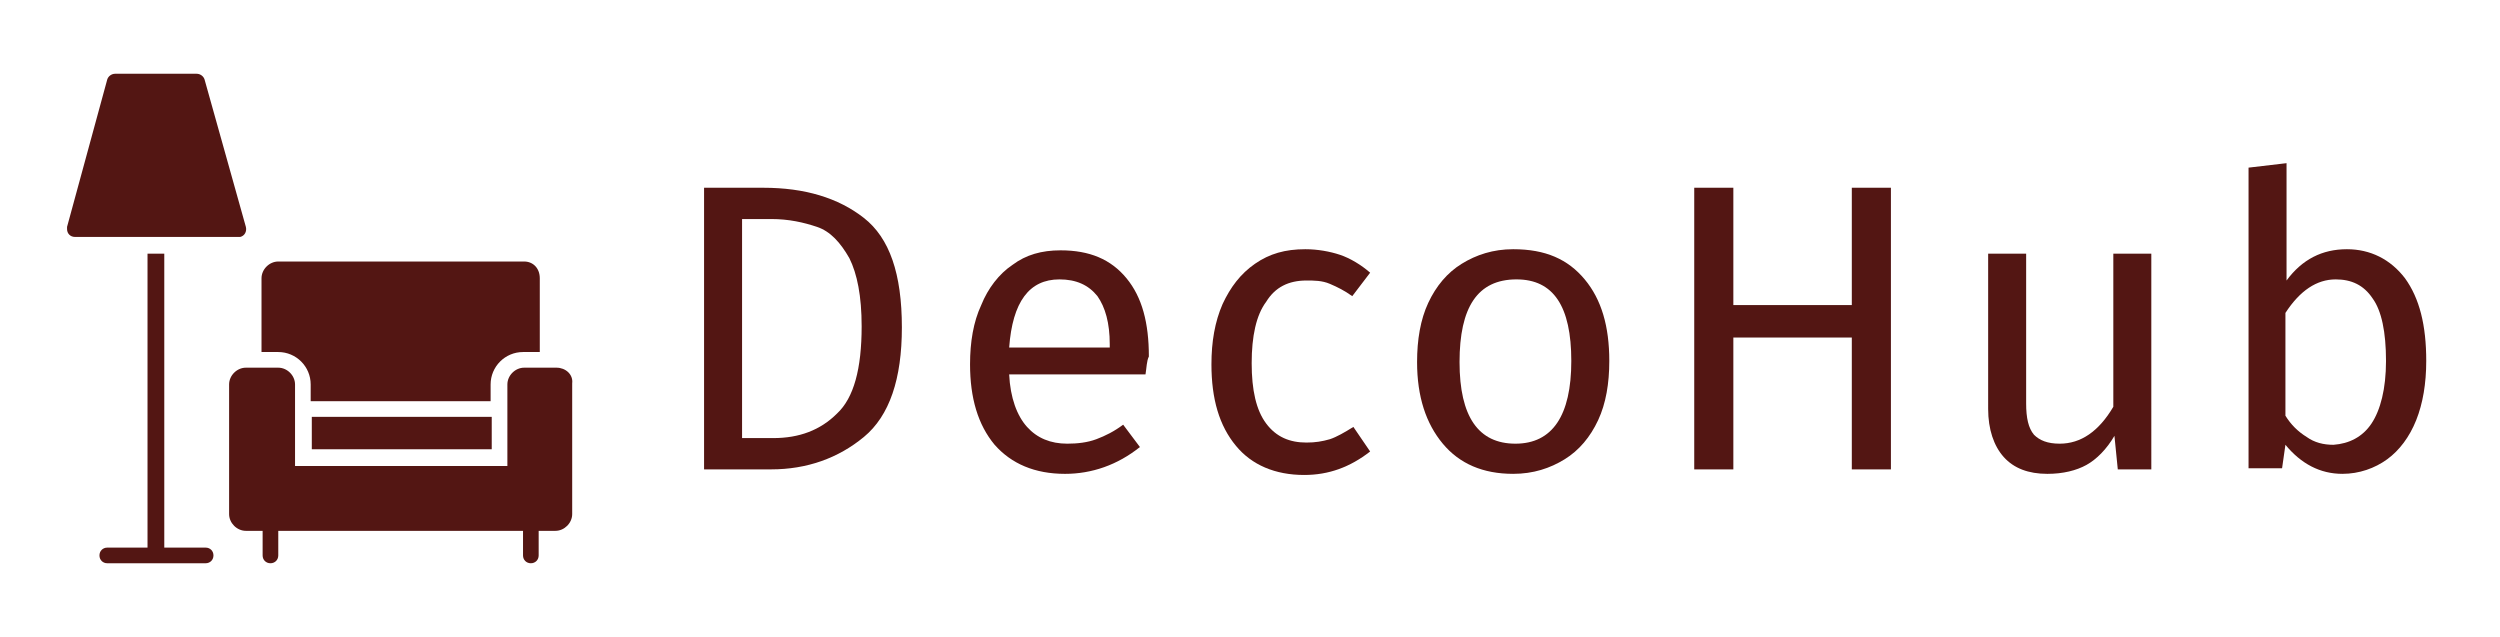
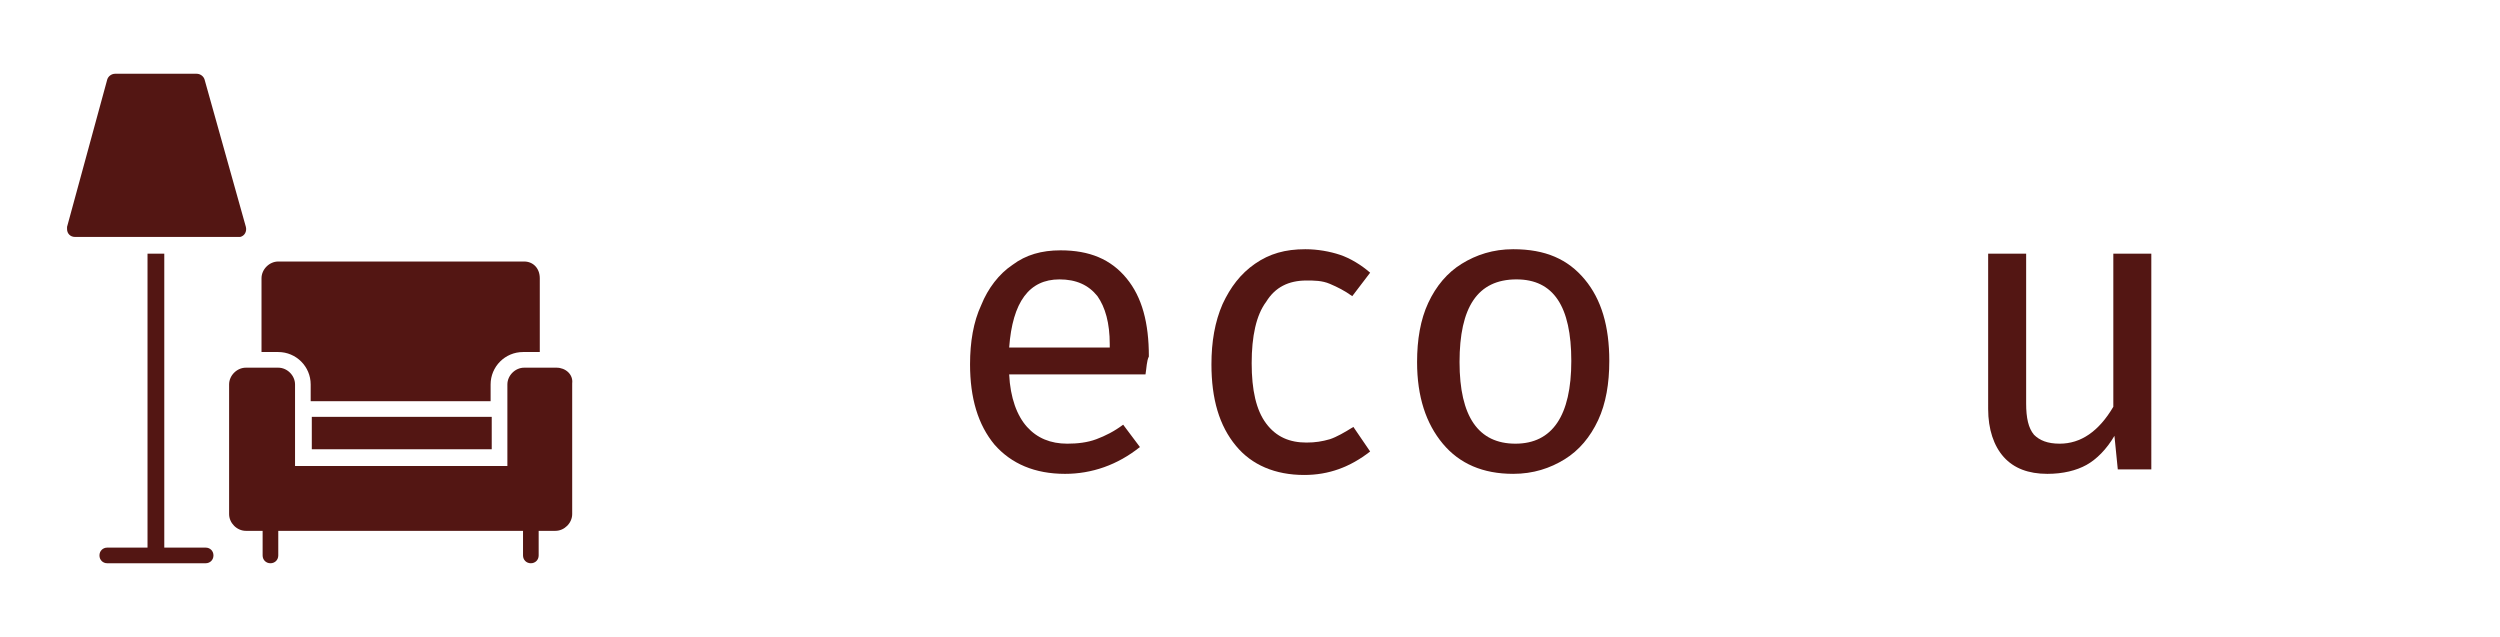
<svg xmlns="http://www.w3.org/2000/svg" version="1.1" id="Layer_1" x="0px" y="0px" viewBox="0 0 223.7 57" style="enable-background:new 0 0 223.7 57;" xml:space="preserve">
  <style type="text/css">
	.st0{fill:#531613;}
</style>
  <g id="Layer_2_00000143577695919507029450000000225734164204756667_">
</g>
  <g id="Layer_4">
</g>
  <g>
    <g>
      <path class="st0" d="M21.3,21.2H6.7c-0.4,0-0.7-0.3-0.7-0.7c0-0.1,0-0.1,0-0.2L9.6,7.1c0.1-0.3,0.4-0.5,0.7-0.5h7.3    c0.3,0,0.6,0.2,0.7,0.5L22,20.3c0.1,0.4-0.1,0.8-0.5,0.9C21.4,21.2,21.4,21.2,21.3,21.2z" />
      <path class="st0" d="M18.4,49h-3.7V22.7h-1.5V49H9.6c-0.4,0-0.7,0.3-0.7,0.7c0,0.4,0.3,0.7,0.7,0.7h8.8c0.4,0,0.7-0.3,0.7-0.7    C19.1,49.3,18.8,49,18.4,49z" />
      <path class="st0" d="M49.8,32.9h-2.9c-0.8,0-1.5,0.7-1.5,1.5v7.3h-19v-7.3c0-0.8-0.7-1.5-1.5-1.5H22c-0.8,0-1.5,0.7-1.5,1.5V46    c0,0.8,0.7,1.5,1.5,1.5h1.5v2.2c0,0.4,0.3,0.7,0.7,0.7c0.4,0,0.7-0.3,0.7-0.7v-2.2h21.9v2.2c0,0.4,0.3,0.7,0.7,0.7    c0.4,0,0.7-0.3,0.7-0.7v-2.2h1.5c0.8,0,1.5-0.7,1.5-1.5V34.3C51.3,33.5,50.6,32.9,49.8,32.9z" />
      <rect x="27.9" y="37.3" class="st0" width="16.1" height="2.9" />
      <path class="st0" d="M46.9,23.4H24.9c-0.8,0-1.5,0.7-1.5,1.5v6.6h1.5c1.6,0,2.9,1.3,2.9,2.9v1.5h16.1v-1.5c0-1.6,1.3-2.9,2.9-2.9    h1.5v-6.6C48.3,24,47.7,23.4,46.9,23.4z" />
    </g>
    <g>
-       <path class="st0" d="M77.3,19.5c2.3,1.8,3.4,5,3.4,9.8c0,4.6-1.1,7.9-3.4,9.8C75,41,72.2,42,69,42h-6V16.8h5.3    C72,16.8,75,17.7,77.3,19.5z M66.4,19.6v19.6h2.8c2.3,0,4.2-0.7,5.7-2.2c1.5-1.4,2.2-4,2.2-7.8c0-2.7-0.4-4.7-1.1-6.1    c-0.8-1.4-1.7-2.4-2.9-2.8s-2.5-0.7-4.1-0.7H66.4z" />
      <path class="st0" d="M102.5,33.5H90.3c0.1,2.1,0.7,3.7,1.6,4.7c0.9,1,2.1,1.5,3.6,1.5c0.9,0,1.8-0.1,2.6-0.4    c0.8-0.3,1.6-0.7,2.4-1.3l1.5,2c-2,1.6-4.3,2.4-6.7,2.4c-2.7,0-4.8-0.9-6.3-2.6c-1.5-1.8-2.2-4.2-2.2-7.2c0-2,0.3-3.8,1-5.3    c0.6-1.5,1.6-2.8,2.8-3.6c1.2-0.9,2.6-1.3,4.3-1.3c2.6,0,4.5,0.8,5.9,2.5c1.4,1.7,2,4,2,7C102.6,32.3,102.6,32.9,102.5,33.5z     M99.3,30.8c0-1.9-0.4-3.3-1.1-4.3c-0.8-1-1.9-1.5-3.4-1.5c-2.7,0-4.2,2-4.5,6.1h9V30.8z" />
      <path class="st0" d="M119.9,22.8c0.9,0.3,1.9,0.9,2.7,1.6l-1.6,2.1c-0.7-0.5-1.3-0.8-2-1.1s-1.4-0.3-2.1-0.3    c-1.6,0-2.8,0.6-3.6,1.9c-0.9,1.2-1.3,3.1-1.3,5.5s0.4,4.2,1.3,5.4c0.9,1.2,2.1,1.7,3.6,1.7c0.8,0,1.4-0.1,2.1-0.3    c0.6-0.2,1.3-0.6,2.1-1.1l1.5,2.2c-1.8,1.4-3.7,2.1-5.9,2.1c-2.6,0-4.7-0.9-6.1-2.6c-1.5-1.8-2.2-4.2-2.2-7.3c0-2,0.3-3.8,1-5.4    c0.7-1.5,1.6-2.7,2.9-3.6s2.7-1.3,4.5-1.3C117.9,22.3,119,22.5,119.9,22.8z" />
      <path class="st0" d="M141.8,25c1.5,1.8,2.2,4.2,2.2,7.3c0,2-0.3,3.8-1,5.3c-0.7,1.5-1.7,2.7-3,3.5c-1.3,0.8-2.8,1.3-4.6,1.3    c-2.7,0-4.8-0.9-6.3-2.7c-1.5-1.8-2.3-4.2-2.3-7.3c0-2,0.3-3.8,1-5.3c0.7-1.5,1.7-2.7,3-3.5c1.3-0.8,2.8-1.3,4.6-1.3    C138.3,22.3,140.3,23.2,141.8,25z M130.6,32.4c0,4.9,1.7,7.3,5,7.3c3.3,0,5-2.5,5-7.4c0-4.9-1.6-7.3-4.9-7.3    C132.2,25,130.6,27.5,130.6,32.4z" />
-       <path class="st0" d="M165.7,42V30.2h-10.6V42h-3.5V16.8h3.5v10.5h10.6V16.8h3.5V42H165.7z" />
      <path class="st0" d="M192.4,42h-2.9l-0.3-3c-0.7,1.2-1.6,2.1-2.5,2.6c-0.9,0.5-2.1,0.8-3.5,0.8c-1.7,0-3-0.5-3.9-1.5    c-0.9-1-1.4-2.5-1.4-4.3V22.7h3.4v13.4c0,1.3,0.2,2.2,0.7,2.8c0.5,0.5,1.2,0.8,2.3,0.8c1.9,0,3.5-1.1,4.8-3.3V22.7h3.4V42z" />
-       <path class="st0" d="M215.2,24.9c1.3,1.8,1.9,4.2,1.9,7.4c0,2-0.3,3.8-0.9,5.3c-0.6,1.5-1.5,2.7-2.6,3.5c-1.1,0.8-2.5,1.3-4,1.3    c-2,0-3.7-0.9-5.1-2.6l-0.3,2.1h-3V15l3.4-0.4v10.5c1.4-1.9,3.2-2.8,5.4-2.8C212.1,22.3,213.9,23.2,215.2,24.9z M212.2,37.9    c0.8-1.2,1.3-3.1,1.3-5.6c0-2.6-0.4-4.5-1.2-5.6c-0.8-1.2-1.9-1.7-3.3-1.7c-1.7,0-3.2,1-4.5,3v9.2c0.5,0.8,1.1,1.4,1.9,1.9    c0.7,0.5,1.5,0.7,2.4,0.7C210.2,39.7,211.4,39.1,212.2,37.9z" />
    </g>
  </g>
</svg>